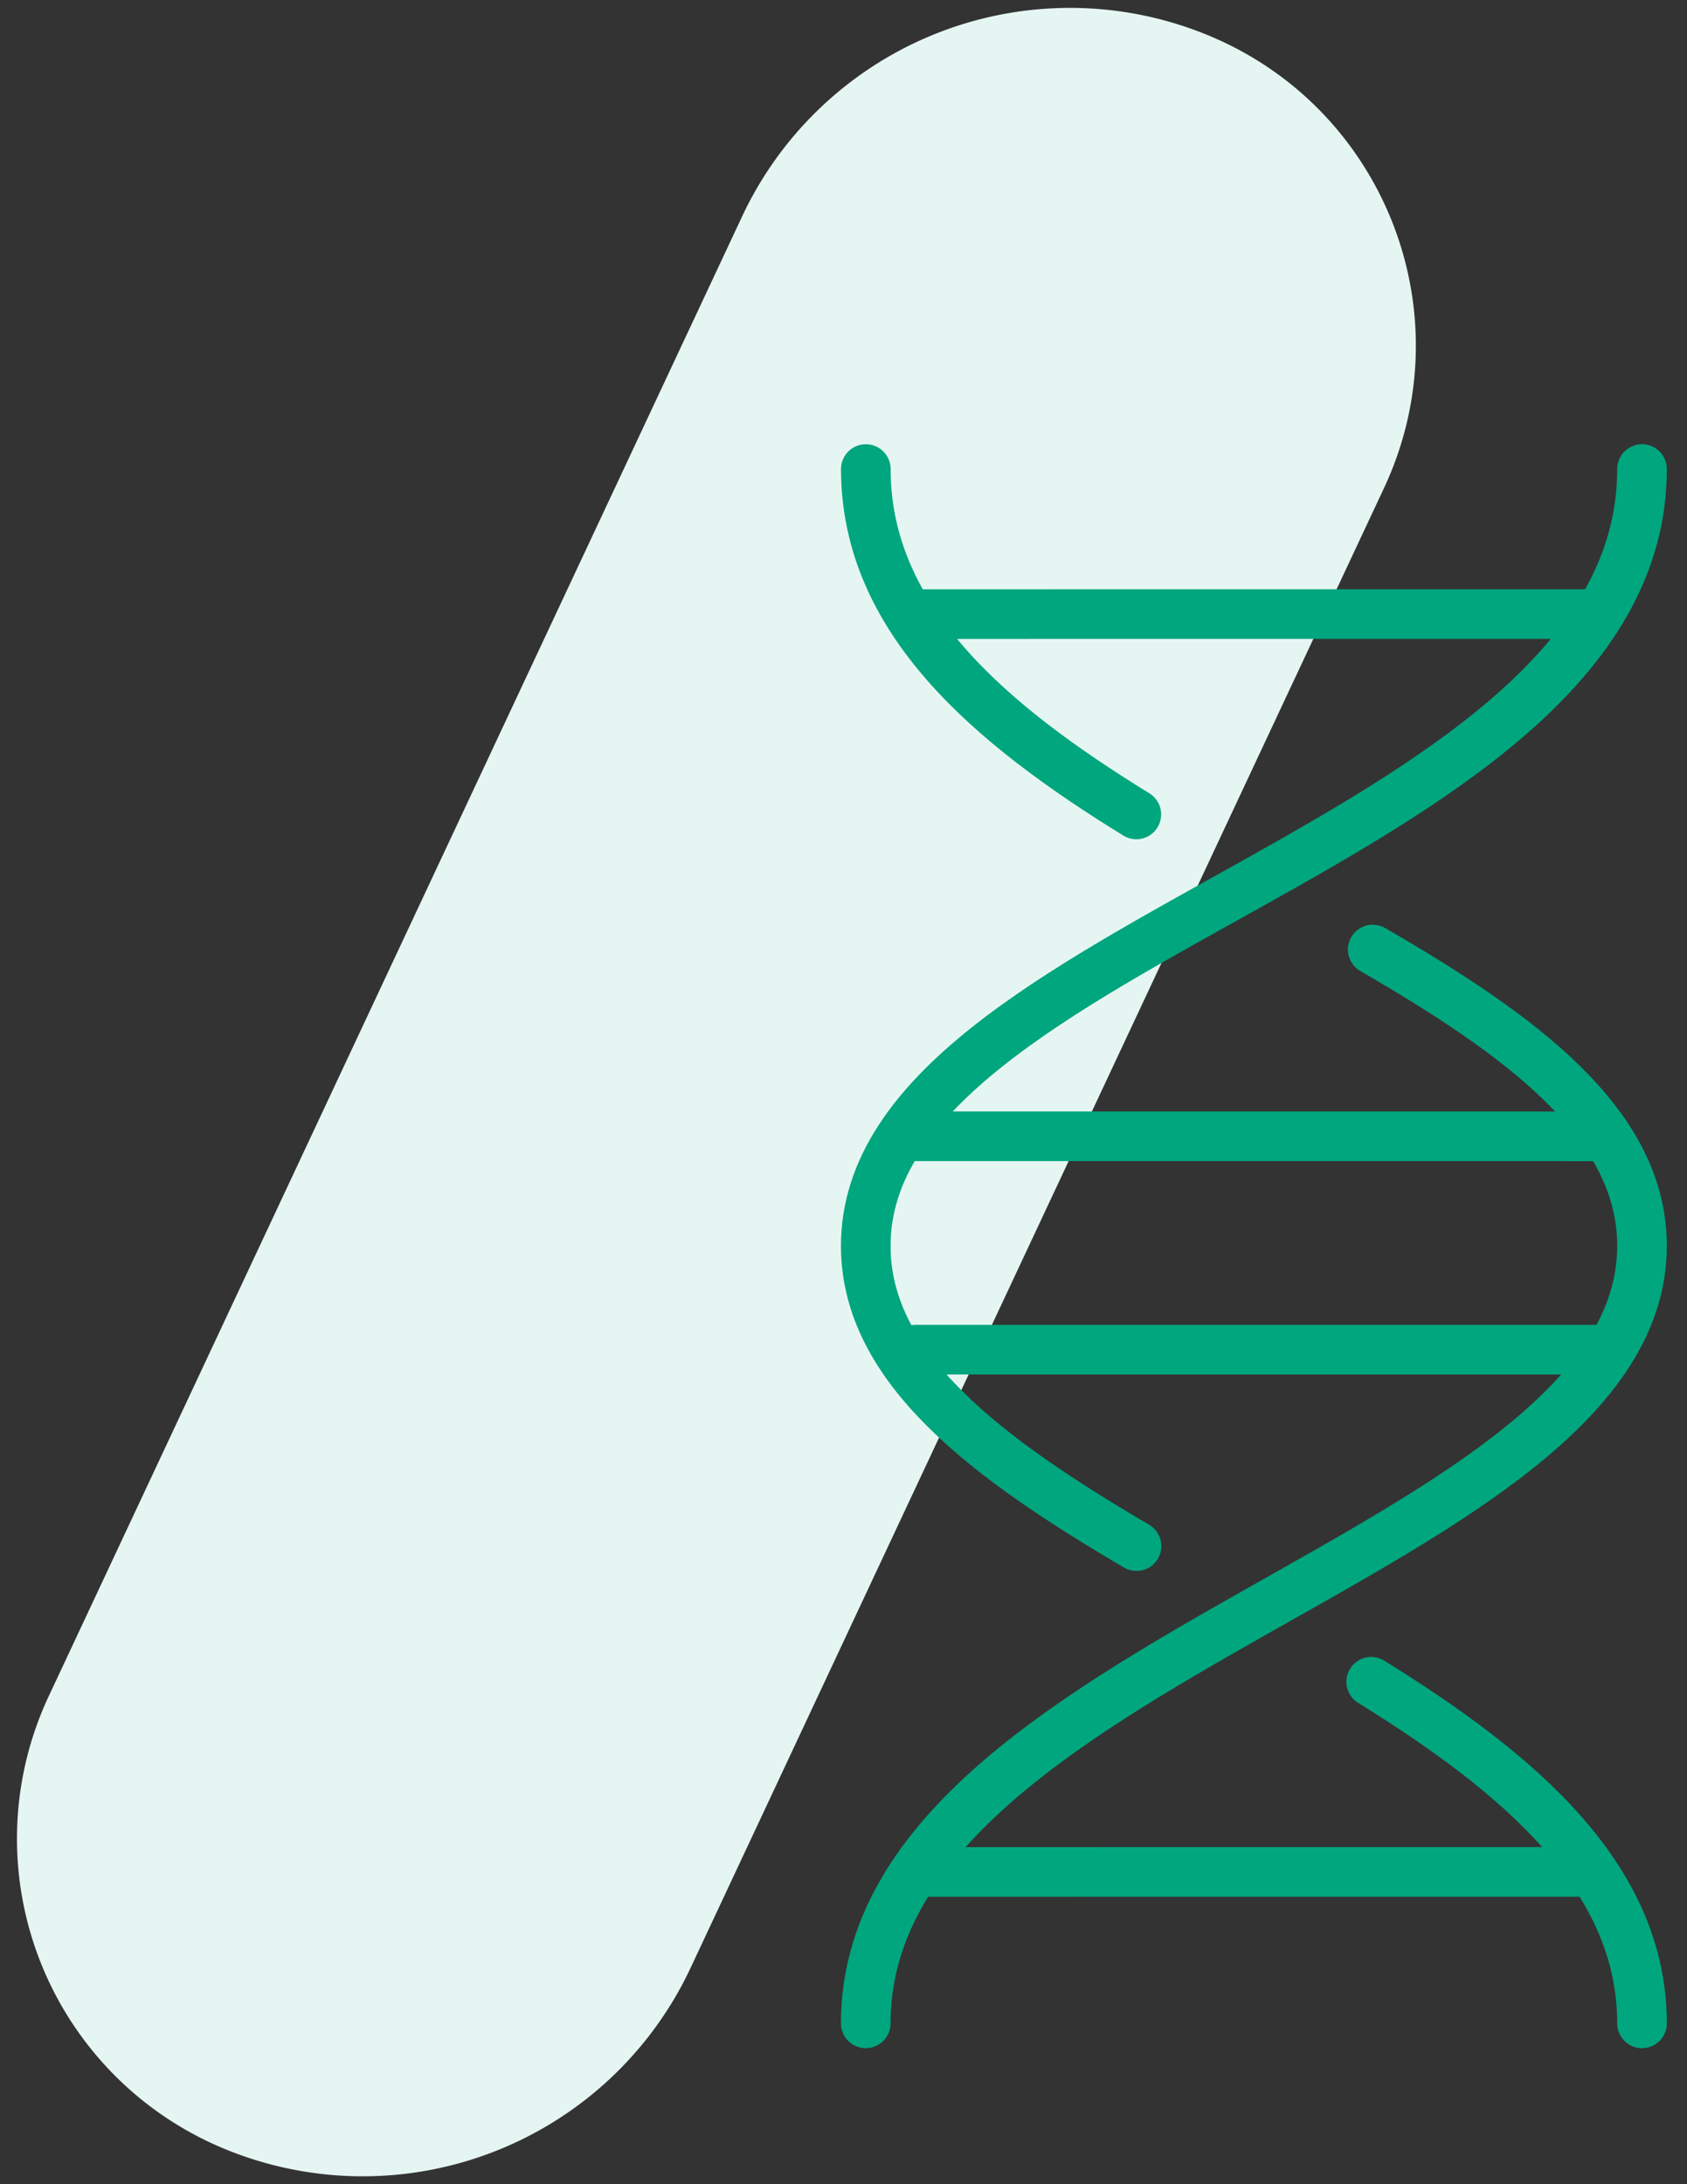
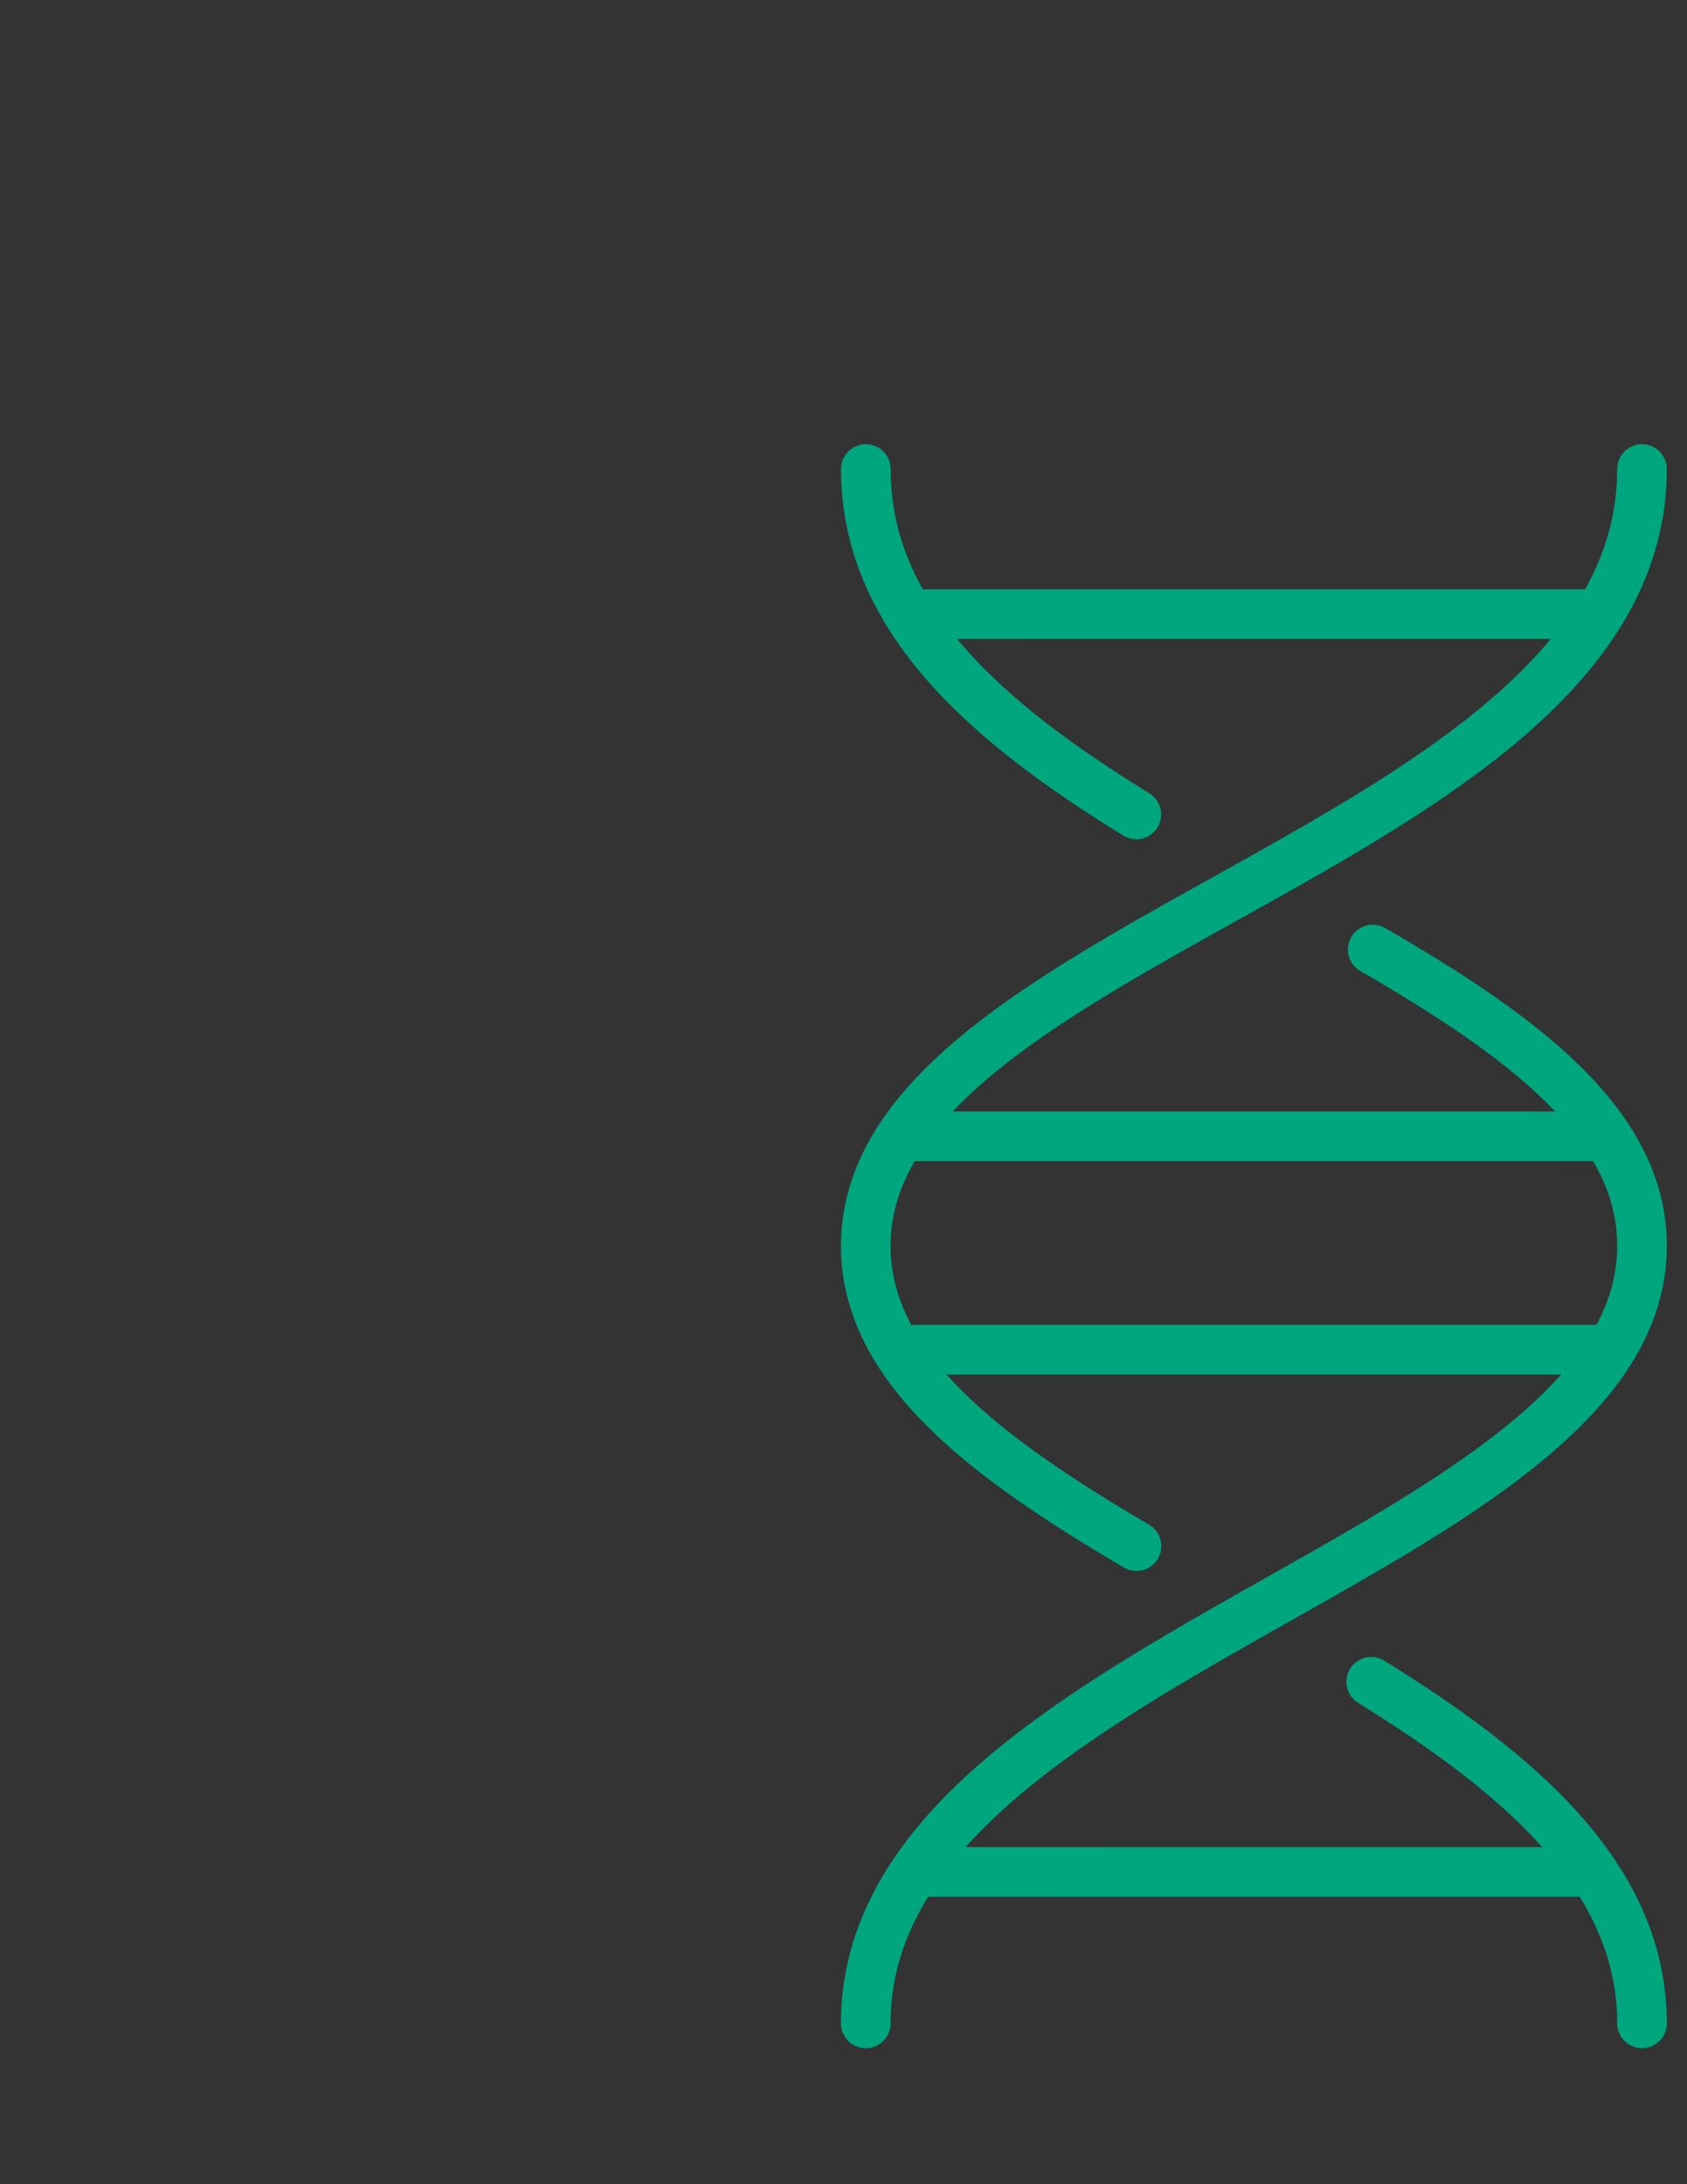
<svg xmlns="http://www.w3.org/2000/svg" width="51" height="66" viewBox="0 0 51 66">
  <rect x="0" y="0" width="51" height="66" fill="#333333" stroke="none" />
  <g fill="none" fill-rule="evenodd">
-     <path fill="#E5F6F2" d="M36.61 1.103c5.158 2.18 7.57 8.129 5.39 13.286-.05.119-.103.237-.158.355L20.878 59.462a10.947 10.947 0 0 1-14.175 5.435 10.138 10.138 0 0 1-5.231-13.641L22.436 6.538a10.947 10.947 0 0 1 14.175-5.435z" />
    <g stroke="#00A67E" stroke-linecap="round" stroke-width="1.5">
      <path d="M48.061 18.555l-20.31.001M48.061 56.563l-20.31.001M48.226 34.336l-20.565-.001M48.29 40.783h-20.6M34.358 46.719c-4.472-2.628-8.185-5.35-8.185-9.07 0-9.355 23.468-12.09 23.467-23.476M49.64 61.14c0-4.412-3.713-7.552-8.187-10.322M34.353 24.61c-4.469-2.75-8.178-5.91-8.178-10.437" />
      <path d="M26.173 61.14C26.175 50.048 49.64 47 49.64 37.647c0-3.709-3.688-6.376-8.14-8.955" />
    </g>
  </g>
</svg>